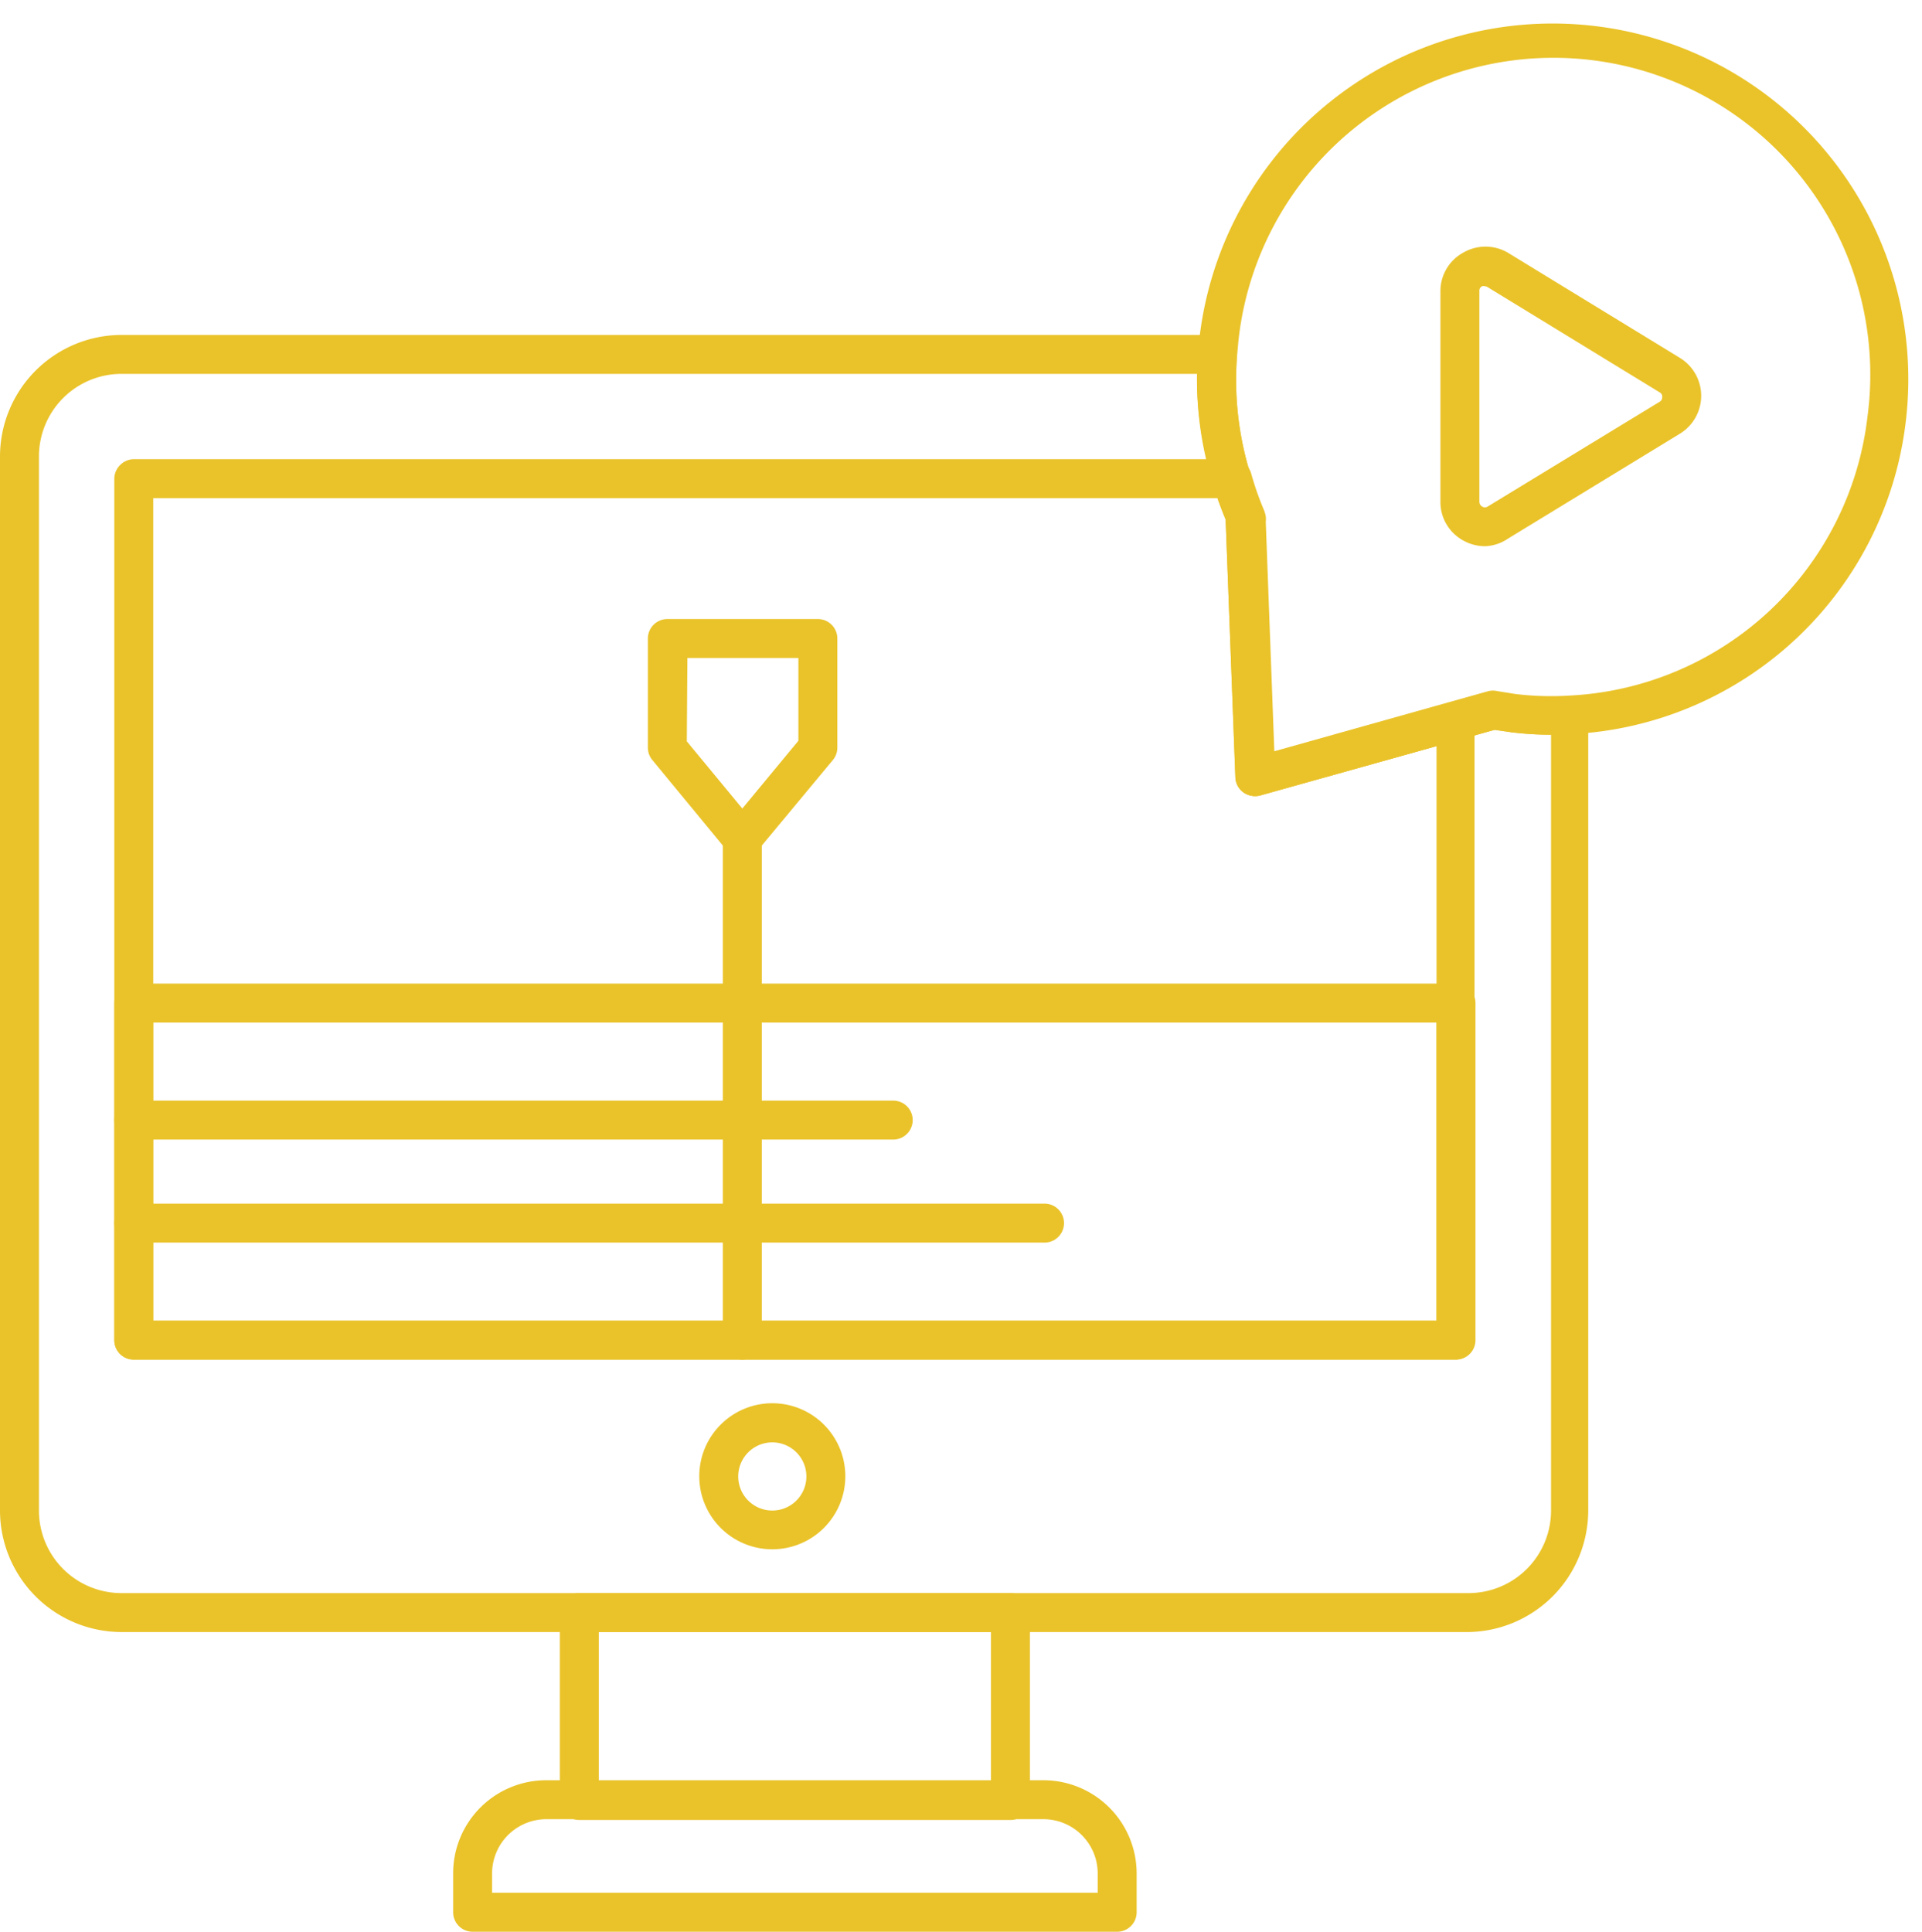
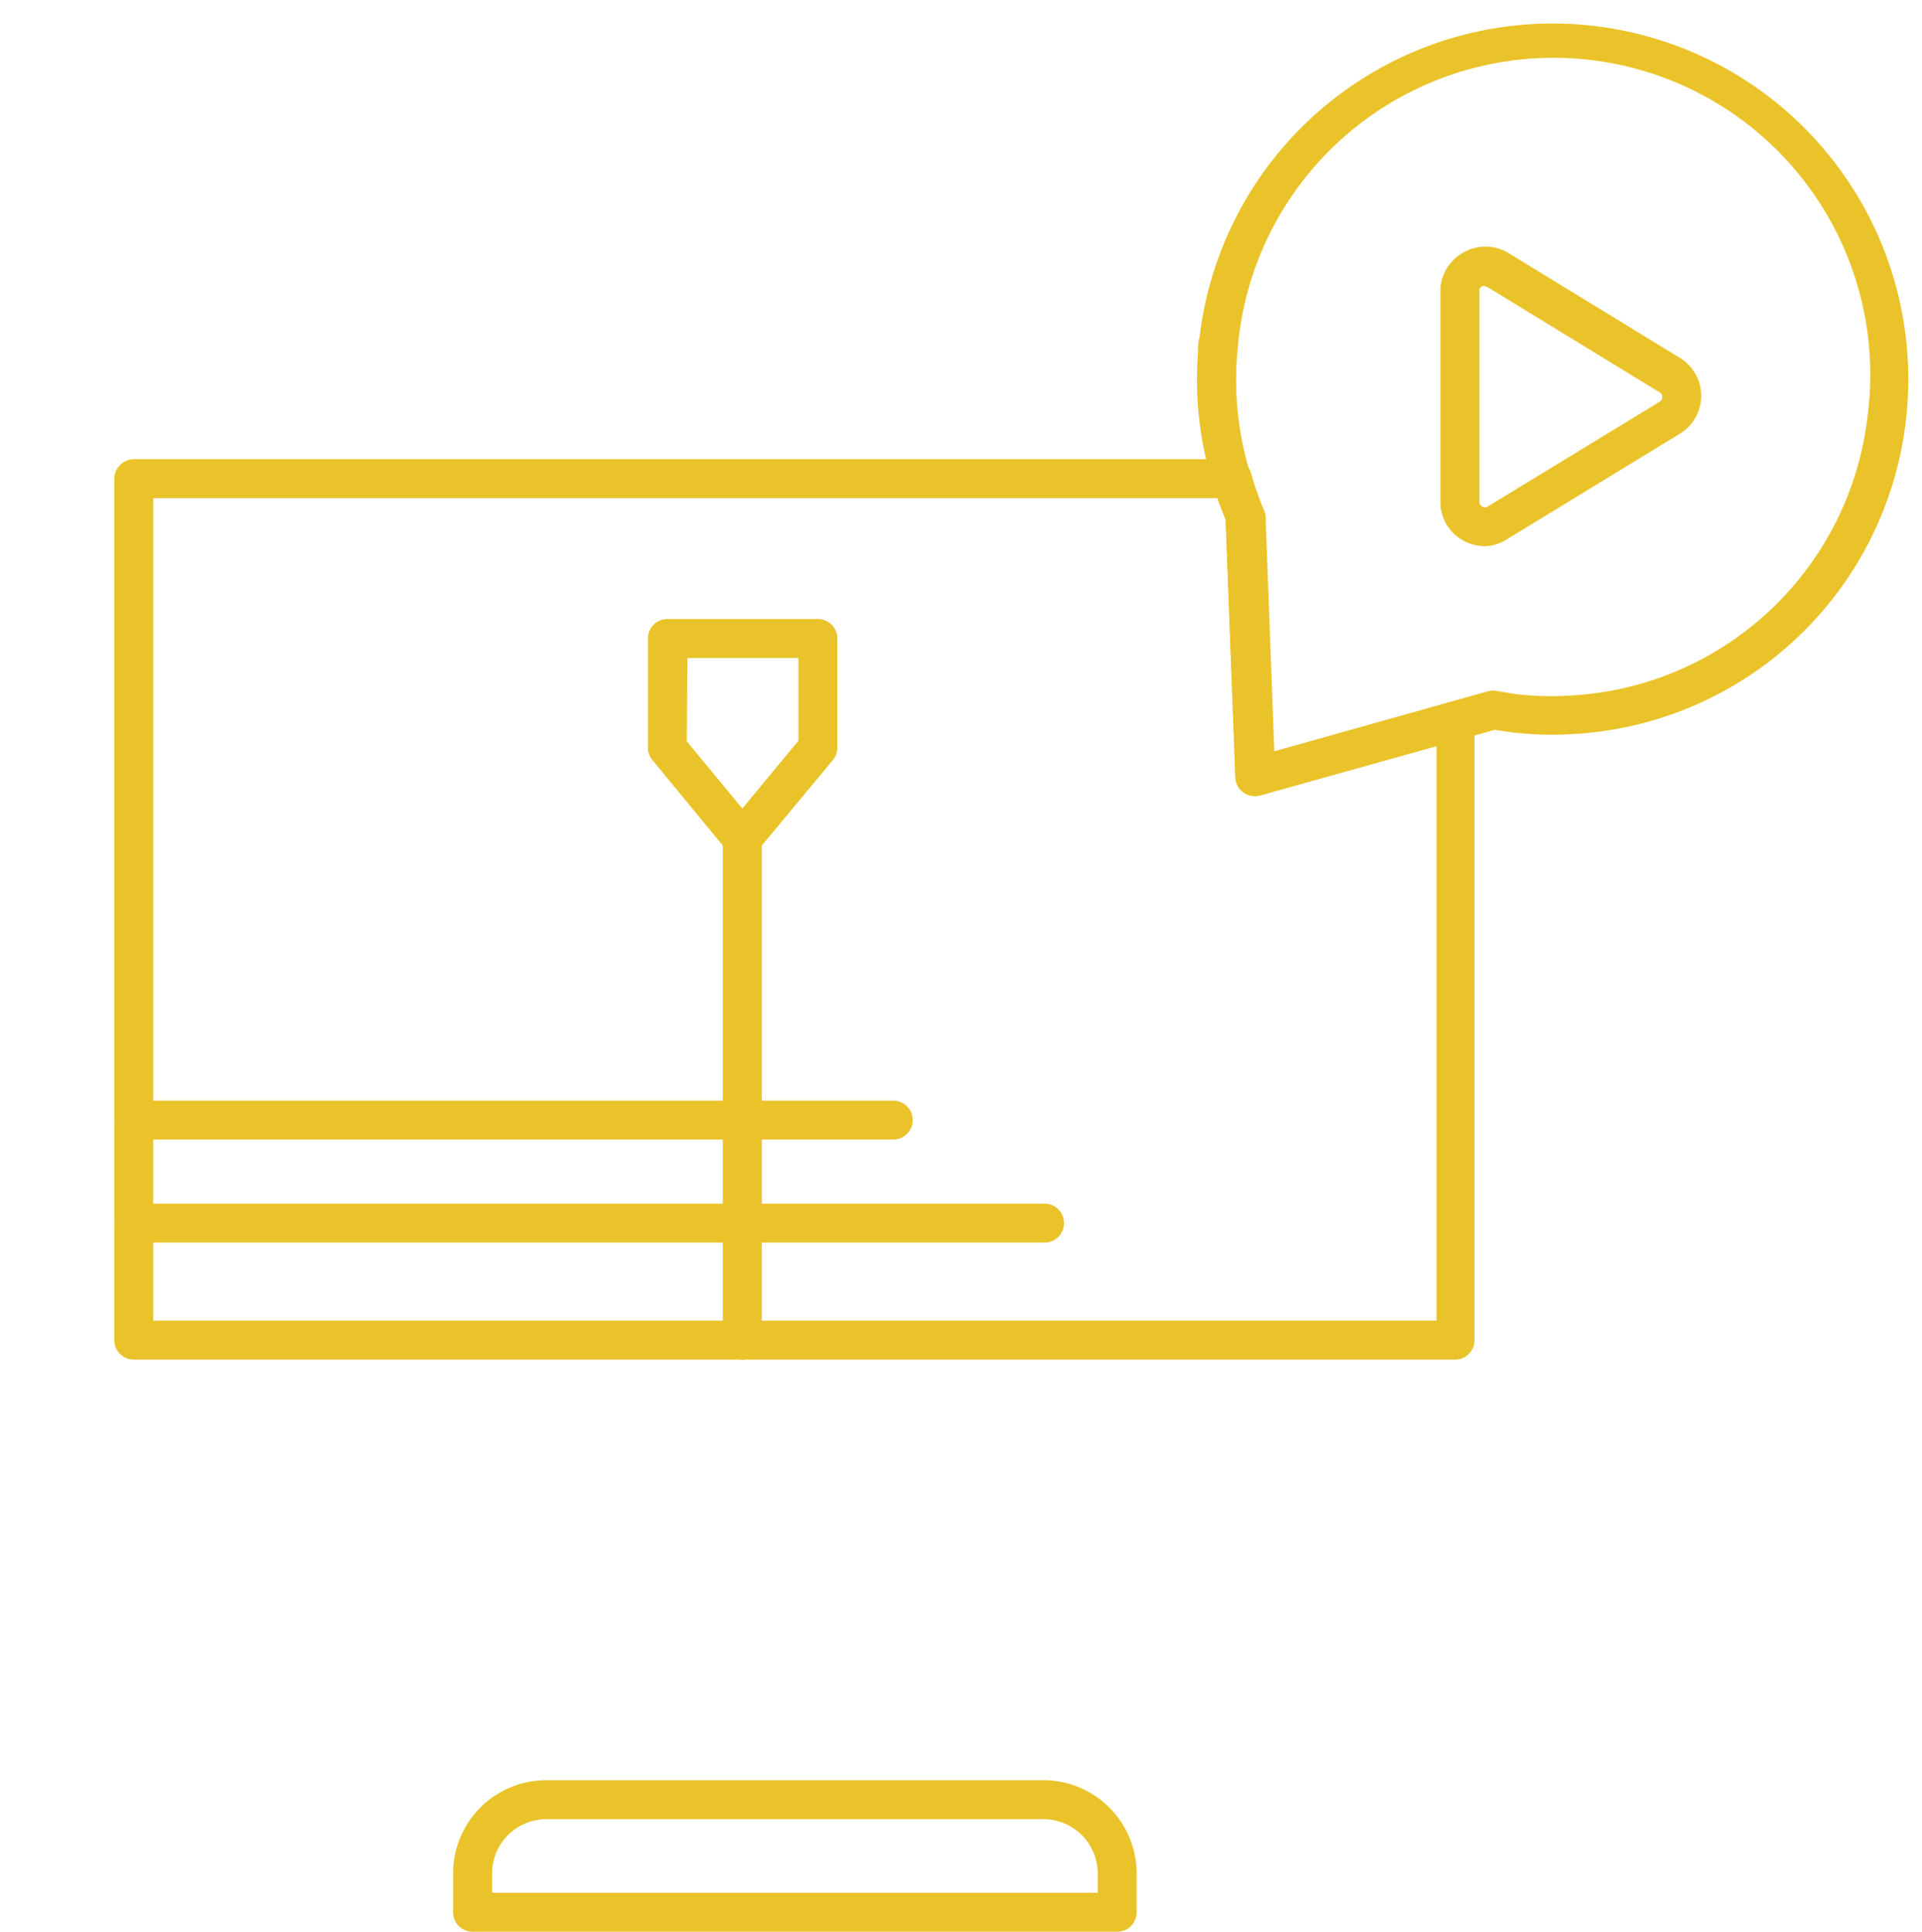
<svg xmlns="http://www.w3.org/2000/svg" data-name="Layer 1" fill="#eac32a" height="99.2" preserveAspectRatio="xMidYMid meet" version="1" viewBox="6.0 4.8 98.7 99.2" width="98.7" zoomAndPan="magnify">
  <g id="change1_1">
-     <path d="M57.89,98.26H35.75a1,1,0,0,1-1-1V87.61a1,1,0,0,1,1-1H57.89a1,1,0,0,1,1,1v9.65A1,1,0,0,1,57.89,98.26Zm-21.14-2H56.89V88.61H36.75Z" />
-   </g>
+     </g>
  <g id="change1_2">
-     <path d="M81.41,88.61H12.24A6.25,6.25,0,0,1,6,82.37V28.23A6.25,6.25,0,0,1,12.24,22H68.52a1,1,0,0,1,.73.32,1,1,0,0,1,.27.76,16.16,16.16,0,0,0,.67,6A18.57,18.57,0,0,0,70.9,31a1,1,0,0,1,0,.64l.44,11.79,11-3.09a1,1,0,0,1,.45,0l.94.15a15.17,15.17,0,0,0,2.77.08,1,1,0,0,1,1.06,1V82.37A6.25,6.25,0,0,1,81.41,88.61ZM12.24,24A4.24,4.24,0,0,0,8,28.23V82.37a4.24,4.24,0,0,0,4.24,4.24H81.41a4.24,4.24,0,0,0,4.24-4.24V42.53a16,16,0,0,1-2.07-.13l-.83-.12-12,3.36a1,1,0,0,1-.86-.15,1,1,0,0,1-.41-.77l-.5-13.24c-.25-.6-.47-1.21-.65-1.8A18,18,0,0,1,67.47,24Z" />
-   </g>
+     </g>
  <g id="change1_3">
    <path d="M63.37,104H30.27a1,1,0,0,1-1-1v-2a4.78,4.78,0,0,1,4.78-4.78H59.59A4.79,4.79,0,0,1,64.37,101v2A1,1,0,0,1,63.37,104Zm-32.1-2h31.1v-1a2.79,2.79,0,0,0-2.78-2.78H34.05A2.79,2.79,0,0,0,31.27,101Z" />
  </g>
  <g id="change1_4">
    <path d="M80.77,74.62H12.87a1,1,0,0,1-1-1V29.39a1,1,0,0,1,.31-.72,1,1,0,0,1,.7-.29H69.24a1,1,0,0,1,1,.7A17.84,17.84,0,0,0,70.9,31a1,1,0,0,1,0,.64l.44,11.79,9.11-2.55a1,1,0,0,1,.87.16,1,1,0,0,1,.4.8V73.62A1,1,0,0,1,80.77,74.62Zm-66.9-2h65.9V43.11l-9.06,2.53a1,1,0,0,1-.86-.15,1,1,0,0,1-.41-.77l-.5-13.24c-.15-.37-.29-.73-.42-1.1H13.87Z" />
  </g>
  <g id="change1_5">
-     <path d="M80.77,74.62H12.87a1,1,0,0,1-1-1V56.31a1,1,0,0,1,1-1h67.9a1,1,0,0,1,1,1V73.62A1,1,0,0,1,80.77,74.62Zm-66.9-2h65.9V57.31H13.87Z" />
-   </g>
+     </g>
  <g id="change1_6">
-     <path d="M45.66,84.36a3.75,3.75,0,1,1,3.75-3.74A3.75,3.75,0,0,1,45.66,84.36Zm0-5.49a1.75,1.75,0,1,0,1.75,1.75A1.75,1.75,0,0,0,45.66,78.87Z" />
-   </g>
+     </g>
  <g id="change1_7">
    <path d="M51.82,63.32H12.87a1,1,0,1,1,0-2h39a1,1,0,0,1,0,2Z" />
  </g>
  <g id="change1_8">
    <path d="M59.64,68.61H12.87a1,1,0,0,1,0-2H59.64a1,1,0,0,1,0,2Z" />
  </g>
  <g id="change1_9">
    <path d="M44.12,74.62a1,1,0,0,1-1-1V47.87a1,1,0,0,1,2,0V73.62A1,1,0,0,1,44.12,74.62Z" />
  </g>
  <g id="change1_10">
    <path d="M44.12,48.87a1,1,0,0,1-.77-.37L39.5,43.83a1,1,0,0,1-.23-.63V37.59a1,1,0,0,1,1-1H48a1,1,0,0,1,1,1V43.2a1,1,0,0,1-.23.63L44.89,48.5A1,1,0,0,1,44.12,48.87Zm-2.85-6,2.85,3.45L47,42.84V38.59h-5.7Z" />
  </g>
  <g id="change1_11">
    <path d="M70.44,45.68a1,1,0,0,1-.59-.19,1,1,0,0,1-.41-.77l-.5-13.24c-.25-.6-.47-1.21-.65-1.8a18.05,18.05,0,0,1-.77-6.76c0-.3,0-.55.08-.8a18.26,18.26,0,1,1,36.27,4.3h0A18.21,18.21,0,0,1,86.7,42.5a17.25,17.25,0,0,1-3.12-.1l-.83-.12-12,3.36A.84.84,0,0,1,70.44,45.68ZM71,31.59l.44,11.79,11-3.09a1,1,0,0,1,.45,0l.94.15a15.17,15.17,0,0,0,2.77.08,16.22,16.22,0,0,0,15.3-14.32h0a16.27,16.27,0,1,0-32.31-3.83l-.06.67a16.34,16.34,0,0,0,.67,6.07A18.57,18.57,0,0,0,70.9,31,1,1,0,0,1,71,31.59Zm31.93-5.29h0Z" />
  </g>
  <g id="change1_12">
    <path d="M82.25,32.85a2.3,2.3,0,0,1-1.12-.3,2.25,2.25,0,0,1-1.16-2V19.78a2.25,2.25,0,0,1,1.16-2,2.28,2.28,0,0,1,2.31,0h0l8.83,5.4a2.28,2.28,0,0,1,0,3.89l-8.83,5.39A2.24,2.24,0,0,1,82.25,32.85Zm0-13.35a.23.23,0,0,0-.14,0,.25.25,0,0,0-.14.24V30.56a.28.28,0,0,0,.14.25.26.26,0,0,0,.29,0l8.83-5.38a.27.27,0,0,0,.13-.24.25.25,0,0,0-.13-.24l-8.83-5.4h0A.31.31,0,0,0,82.25,19.5Z" />
  </g>
</svg>